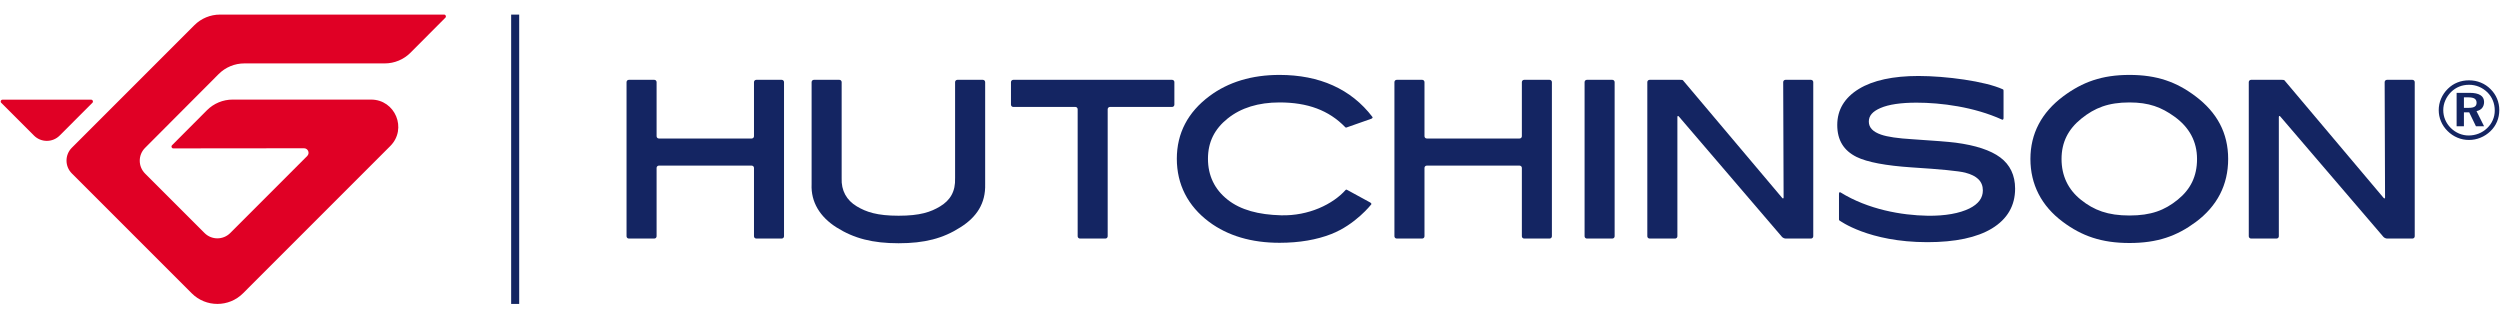
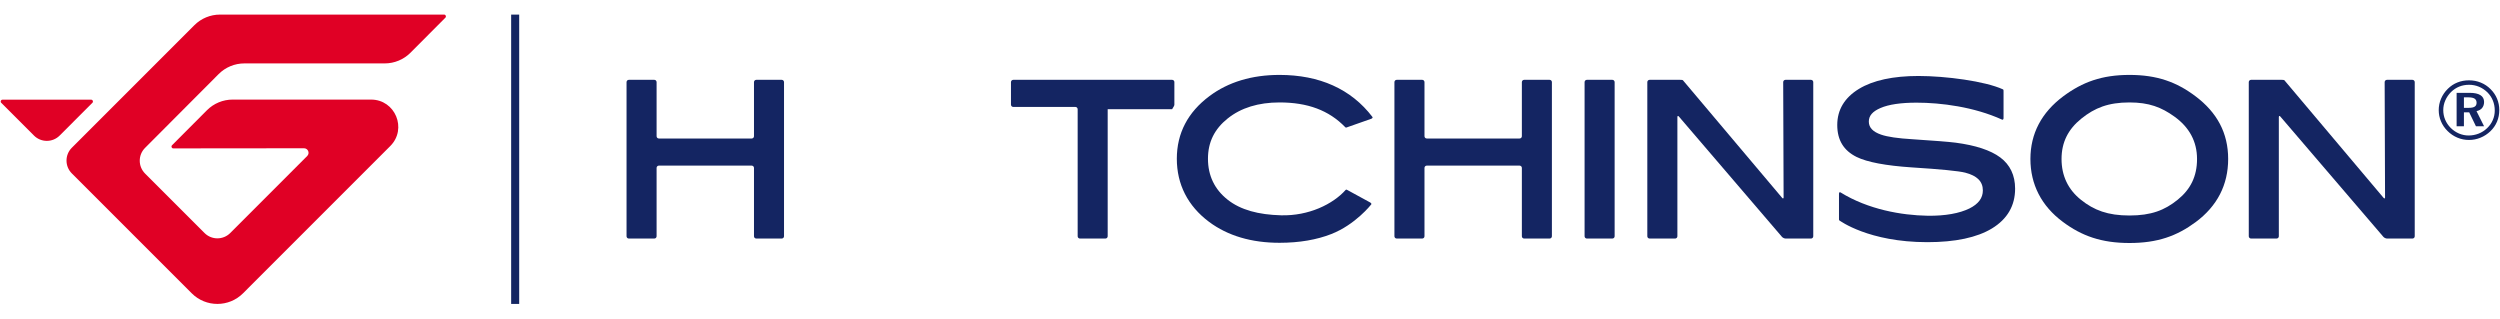
<svg xmlns="http://www.w3.org/2000/svg" width="204" height="26" viewBox="0 0 204 26" fill="none">
  <g clip-path="url(#clip0_4449_1050)">
    <path d="M201.056 7.944V8.8H201.448C201.672 8.8 201.833 8.768 201.934 8.702C202.039 8.636 202.089 8.528 202.089 8.385C202.089 8.233 202.037 8.122 201.929 8.05C201.822 7.98 201.654 7.944 201.419 7.944H201.056V7.944ZM200.46 7.576H201.527C201.912 7.576 202.205 7.639 202.403 7.764C202.601 7.888 202.701 8.073 202.701 8.316C202.701 8.515 202.647 8.68 202.541 8.811C202.433 8.941 202.282 9.026 202.083 9.068L202.701 10.304H202.037L201.486 9.165H201.056V10.304H200.46V7.577V7.576ZM201.47 6.919C201.184 6.919 200.92 6.968 200.672 7.067C200.424 7.167 200.204 7.315 200.006 7.508C199.803 7.712 199.645 7.944 199.535 8.197C199.424 8.451 199.37 8.714 199.37 8.988C199.37 9.262 199.422 9.521 199.527 9.77C199.631 10.017 199.782 10.241 199.978 10.437C200.178 10.636 200.406 10.79 200.658 10.897C200.913 11.003 201.171 11.056 201.438 11.056C201.726 11.056 201.999 11.005 202.258 10.902C202.518 10.8 202.75 10.65 202.956 10.451C203.154 10.261 203.305 10.045 203.411 9.799C203.519 9.553 203.572 9.294 203.572 9.02C203.572 8.73 203.521 8.459 203.42 8.209C203.321 7.958 203.17 7.734 202.973 7.535C202.765 7.334 202.536 7.18 202.282 7.076C202.028 6.971 201.758 6.918 201.47 6.918M201.469 6.554C201.807 6.554 202.13 6.615 202.431 6.739C202.733 6.861 203.002 7.041 203.238 7.28C203.466 7.508 203.643 7.769 203.762 8.059C203.882 8.349 203.942 8.656 203.942 8.984C203.942 9.312 203.88 9.634 203.757 9.927C203.633 10.223 203.453 10.481 203.217 10.708C202.976 10.939 202.706 11.115 202.405 11.237C202.106 11.36 201.794 11.421 201.469 11.421C201.143 11.421 200.826 11.359 200.524 11.232C200.222 11.105 199.954 10.924 199.717 10.688C199.484 10.456 199.306 10.194 199.184 9.902C199.061 9.611 199 9.304 199 8.984C199 8.664 199.063 8.35 199.191 8.05C199.32 7.749 199.504 7.481 199.744 7.245C199.976 7.016 200.237 6.844 200.527 6.729C200.819 6.611 201.133 6.554 201.469 6.554Z" fill="#142562" />
    <path d="M61.525 11.116C61.525 11.219 61.441 11.302 61.339 11.302H53.764C53.662 11.302 53.578 11.219 53.578 11.116V6.7C53.578 6.597 53.495 6.514 53.392 6.514H51.312C51.21 6.514 51.126 6.597 51.126 6.7V19.279C51.126 19.381 51.209 19.465 51.312 19.465H53.392C53.495 19.465 53.578 19.381 53.578 19.279V13.7C53.578 13.597 53.662 13.514 53.764 13.514H61.339C61.441 13.514 61.525 13.598 61.525 13.7V19.279C61.525 19.381 61.609 19.465 61.711 19.465H63.79C63.892 19.465 63.976 19.381 63.976 19.279V6.701C63.976 6.598 63.893 6.514 63.79 6.514H61.711C61.609 6.514 61.525 6.598 61.525 6.701V11.116V11.116Z" fill="#142562" />
-     <path d="M77.934 14.529C77.977 15.629 77.536 16.345 76.714 16.841C75.957 17.298 75.09 17.603 73.324 17.603C71.558 17.603 70.686 17.298 69.918 16.841C69.084 16.345 68.635 15.554 68.679 14.529V6.701C68.679 6.598 68.596 6.514 68.493 6.514H66.413C66.311 6.514 66.227 6.598 66.227 6.701V15.034C66.161 16.483 66.908 17.698 68.252 18.551C69.696 19.462 71.212 19.849 73.325 19.849C75.438 19.849 76.948 19.46 78.364 18.551C79.708 17.71 80.431 16.586 80.389 15.034V6.701C80.389 6.598 80.305 6.514 80.203 6.514H78.121C78.019 6.514 77.935 6.598 77.935 6.701V14.529H77.934Z" fill="#142562" />
-     <path d="M95.831 6.701C95.831 6.598 95.747 6.514 95.645 6.514H82.682C82.58 6.514 82.495 6.598 82.495 6.701V8.54C82.495 8.642 82.579 8.726 82.682 8.726H87.751C87.853 8.726 87.937 8.809 87.937 8.912V19.278C87.937 19.381 88.02 19.465 88.122 19.465H90.202C90.304 19.465 90.387 19.381 90.387 19.278V8.912C90.387 8.809 90.471 8.726 90.573 8.726H95.644C95.746 8.726 95.829 8.642 95.829 8.54V6.701H95.831Z" fill="#142562" />
+     <path d="M95.831 6.701C95.831 6.598 95.747 6.514 95.645 6.514H82.682C82.58 6.514 82.495 6.598 82.495 6.701V8.54C82.495 8.642 82.579 8.726 82.682 8.726H87.751C87.853 8.726 87.937 8.809 87.937 8.912V19.278C87.937 19.381 88.02 19.465 88.122 19.465H90.202C90.304 19.465 90.387 19.381 90.387 19.278V8.912H95.644C95.746 8.726 95.829 8.642 95.829 8.54V6.701H95.831Z" fill="#142562" />
    <path d="M100.183 9.665C101.263 8.798 102.686 8.359 104.409 8.359C106.691 8.359 108.437 8.992 109.78 10.386C109.831 10.438 109.895 10.396 109.991 10.362L111.886 9.696C111.982 9.662 112.029 9.593 111.991 9.544C110.249 7.257 107.658 6.113 104.409 6.113C102.152 6.113 100.231 6.693 98.698 7.837C96.927 9.154 96.029 10.876 96.029 12.954C96.029 15.032 96.915 16.803 98.663 18.107C100.184 19.238 102.117 19.812 104.409 19.812C106.042 19.812 107.461 19.56 108.64 19.096C110.6 18.326 111.857 16.723 111.894 16.681C111.931 16.639 111.887 16.564 111.797 16.516L110.011 15.541C109.921 15.492 109.856 15.44 109.804 15.499C108.767 16.663 106.791 17.629 104.533 17.569C102.703 17.52 101.233 17.137 100.165 16.287C99.106 15.447 98.57 14.324 98.57 12.954C98.57 11.584 99.111 10.523 100.181 9.665" fill="#142562" />
    <path d="M124.184 11.116C124.184 11.219 124.101 11.302 123.998 11.302H116.424C116.321 11.302 116.238 11.219 116.238 11.116V6.7C116.238 6.597 116.154 6.514 116.052 6.514H113.972C113.869 6.514 113.785 6.597 113.785 6.7V19.279C113.785 19.381 113.869 19.465 113.972 19.465H116.052C116.154 19.465 116.238 19.381 116.238 19.279V13.7C116.238 13.597 116.321 13.514 116.424 13.514H123.998C124.101 13.514 124.184 13.598 124.184 13.7V19.279C124.184 19.381 124.268 19.465 124.37 19.465H126.449C126.552 19.465 126.635 19.381 126.635 19.279V6.701C126.635 6.598 126.552 6.514 126.449 6.514H124.37C124.268 6.514 124.184 6.598 124.184 6.701V11.116V11.116Z" fill="#142562" />
    <path d="M129.302 19.278C129.302 19.381 129.385 19.465 129.487 19.465H131.568C131.671 19.465 131.754 19.381 131.754 19.278V6.701C131.754 6.598 131.671 6.514 131.568 6.514H129.487C129.385 6.514 129.302 6.598 129.302 6.701V19.279V19.278Z" fill="#142562" />
    <path d="M145.542 16.103C145.542 16.205 145.489 16.224 145.423 16.146L137.463 6.71C137.397 6.632 137.333 6.556 137.319 6.541C137.307 6.526 137.212 6.514 137.11 6.514H134.608C134.505 6.514 134.421 6.598 134.421 6.701V19.279C134.421 19.382 134.505 19.465 134.608 19.465H136.69C136.792 19.465 136.875 19.382 136.875 19.279V9.553C136.875 9.451 136.93 9.43 136.997 9.509L145.405 19.324C145.471 19.402 145.61 19.466 145.713 19.466H147.776C147.879 19.466 147.962 19.382 147.962 19.28V6.701C147.962 6.598 147.879 6.514 147.776 6.514H145.694C145.591 6.514 145.508 6.598 145.509 6.701L145.542 16.103Z" fill="#142562" />
    <path d="M177.7 16.297C176.645 17.152 175.539 17.585 173.767 17.585C171.995 17.585 170.869 17.154 169.807 16.305C168.755 15.465 168.222 14.342 168.222 12.973C168.222 11.603 168.767 10.539 169.843 9.675C170.929 8.803 172.031 8.359 173.767 8.359C175.355 8.359 176.372 8.749 177.434 9.515C178.658 10.395 179.278 11.558 179.278 12.973C179.278 14.388 178.748 15.451 177.7 16.297M179.152 7.854C177.619 6.699 176.026 6.113 173.767 6.113C171.508 6.113 169.923 6.699 168.367 7.854C166.585 9.184 165.682 10.906 165.682 12.972C165.682 15.039 166.573 16.802 168.332 18.107C169.866 19.251 171.477 19.829 173.767 19.829C176.057 19.829 177.637 19.255 179.168 18.123C180.926 16.818 181.818 15.083 181.818 12.972C181.818 10.86 180.92 9.183 179.152 7.854" fill="#142562" />
    <path d="M194.774 6.514C194.671 6.514 194.588 6.598 194.588 6.701L194.62 16.103C194.62 16.205 194.567 16.224 194.5 16.146L186.542 6.71C186.477 6.632 186.412 6.556 186.399 6.541C186.385 6.526 186.29 6.514 186.188 6.514H183.686C183.583 6.514 183.5 6.598 183.5 6.701V19.279C183.5 19.382 183.584 19.465 183.686 19.465H185.767C185.87 19.465 185.953 19.381 185.953 19.279V9.553C185.953 9.451 186.008 9.43 186.075 9.509L194.482 19.324C194.549 19.402 194.687 19.466 194.79 19.466H196.855C196.958 19.466 197.042 19.382 197.042 19.28V6.701C197.042 6.598 196.958 6.514 196.855 6.514H194.774Z" fill="#142562" />
    <path d="M163.213 12.841C162.425 12.257 161.202 11.855 159.575 11.642C159.006 11.571 157.855 11.479 156.059 11.362C154.877 11.293 154.016 11.167 153.5 10.987C152.825 10.755 152.496 10.406 152.496 9.921C152.496 9.436 152.806 9.093 153.443 8.816C154.114 8.524 155.105 8.377 156.387 8.377C158.384 8.377 161.075 8.719 163.372 9.762C163.437 9.791 163.489 9.735 163.489 9.632V7.499C163.489 7.396 163.496 7.317 163.441 7.292C161.979 6.62 158.755 6.2 156.547 6.2C154.473 6.2 152.839 6.554 151.69 7.253C150.515 7.968 149.92 8.96 149.92 10.2C149.92 11.44 150.452 12.291 151.498 12.807C152.366 13.233 153.883 13.519 156.007 13.66C158.373 13.81 159.839 13.954 160.366 14.09C161.333 14.339 161.801 14.812 161.801 15.537C161.801 16.159 161.443 16.642 160.706 17.011C159.906 17.403 158.745 17.626 157.291 17.604C155.171 17.57 152.437 17.093 150.188 15.701C150.118 15.658 150.061 15.703 150.061 15.805V17.78C150.061 17.883 150.052 17.974 150.098 17.99C150.121 17.999 152.464 19.761 157.273 19.761C159.547 19.761 161.321 19.385 162.546 18.64C163.797 17.877 164.433 16.787 164.433 15.397C164.433 14.3 164.02 13.441 163.214 12.841" fill="#142562" />
    <path d="M42.366 1.191H41.71V24.801H42.366V1.191Z" fill="#142562" />
    <path d="M7.438 8.134H0.203C0.071 8.134 0.005 8.294 0.098 8.387L2.773 11.062C3.351 11.64 4.289 11.64 4.867 11.062L7.542 8.386C7.636 8.293 7.57 8.134 7.438 8.134" fill="#E00025" />
    <path d="M5.861 14.15L15.645 23.933C16.801 25.09 18.676 25.089 19.832 23.933L31.847 11.916C33.245 10.517 32.255 8.126 30.277 8.126H18.983C18.196 8.126 17.442 8.439 16.886 8.996L14.035 11.856C13.942 11.95 14.008 12.109 14.141 12.109L24.807 12.098C25.137 12.098 25.302 12.496 25.069 12.729L18.786 19.016C18.208 19.594 17.27 19.594 16.692 19.016L11.837 14.161C11.26 13.583 11.259 12.648 11.835 12.069L17.842 6.044C18.398 5.487 19.152 5.174 19.939 5.174H31.396C32.183 5.174 32.938 4.86 33.494 4.303L36.344 1.443C36.437 1.349 36.371 1.19 36.239 1.19H17.954C17.168 1.19 16.415 1.502 15.86 2.057L5.861 12.057C5.283 12.635 5.283 13.572 5.861 14.15Z" fill="#E00025" />
  </g>
  <defs>
    <clipPath id="clip0_4449_1050">
      <rect width="203.887" height="23.611" fill="white" transform="translate(0.055 1.189)" />
    </clipPath>
  </defs>
</svg>